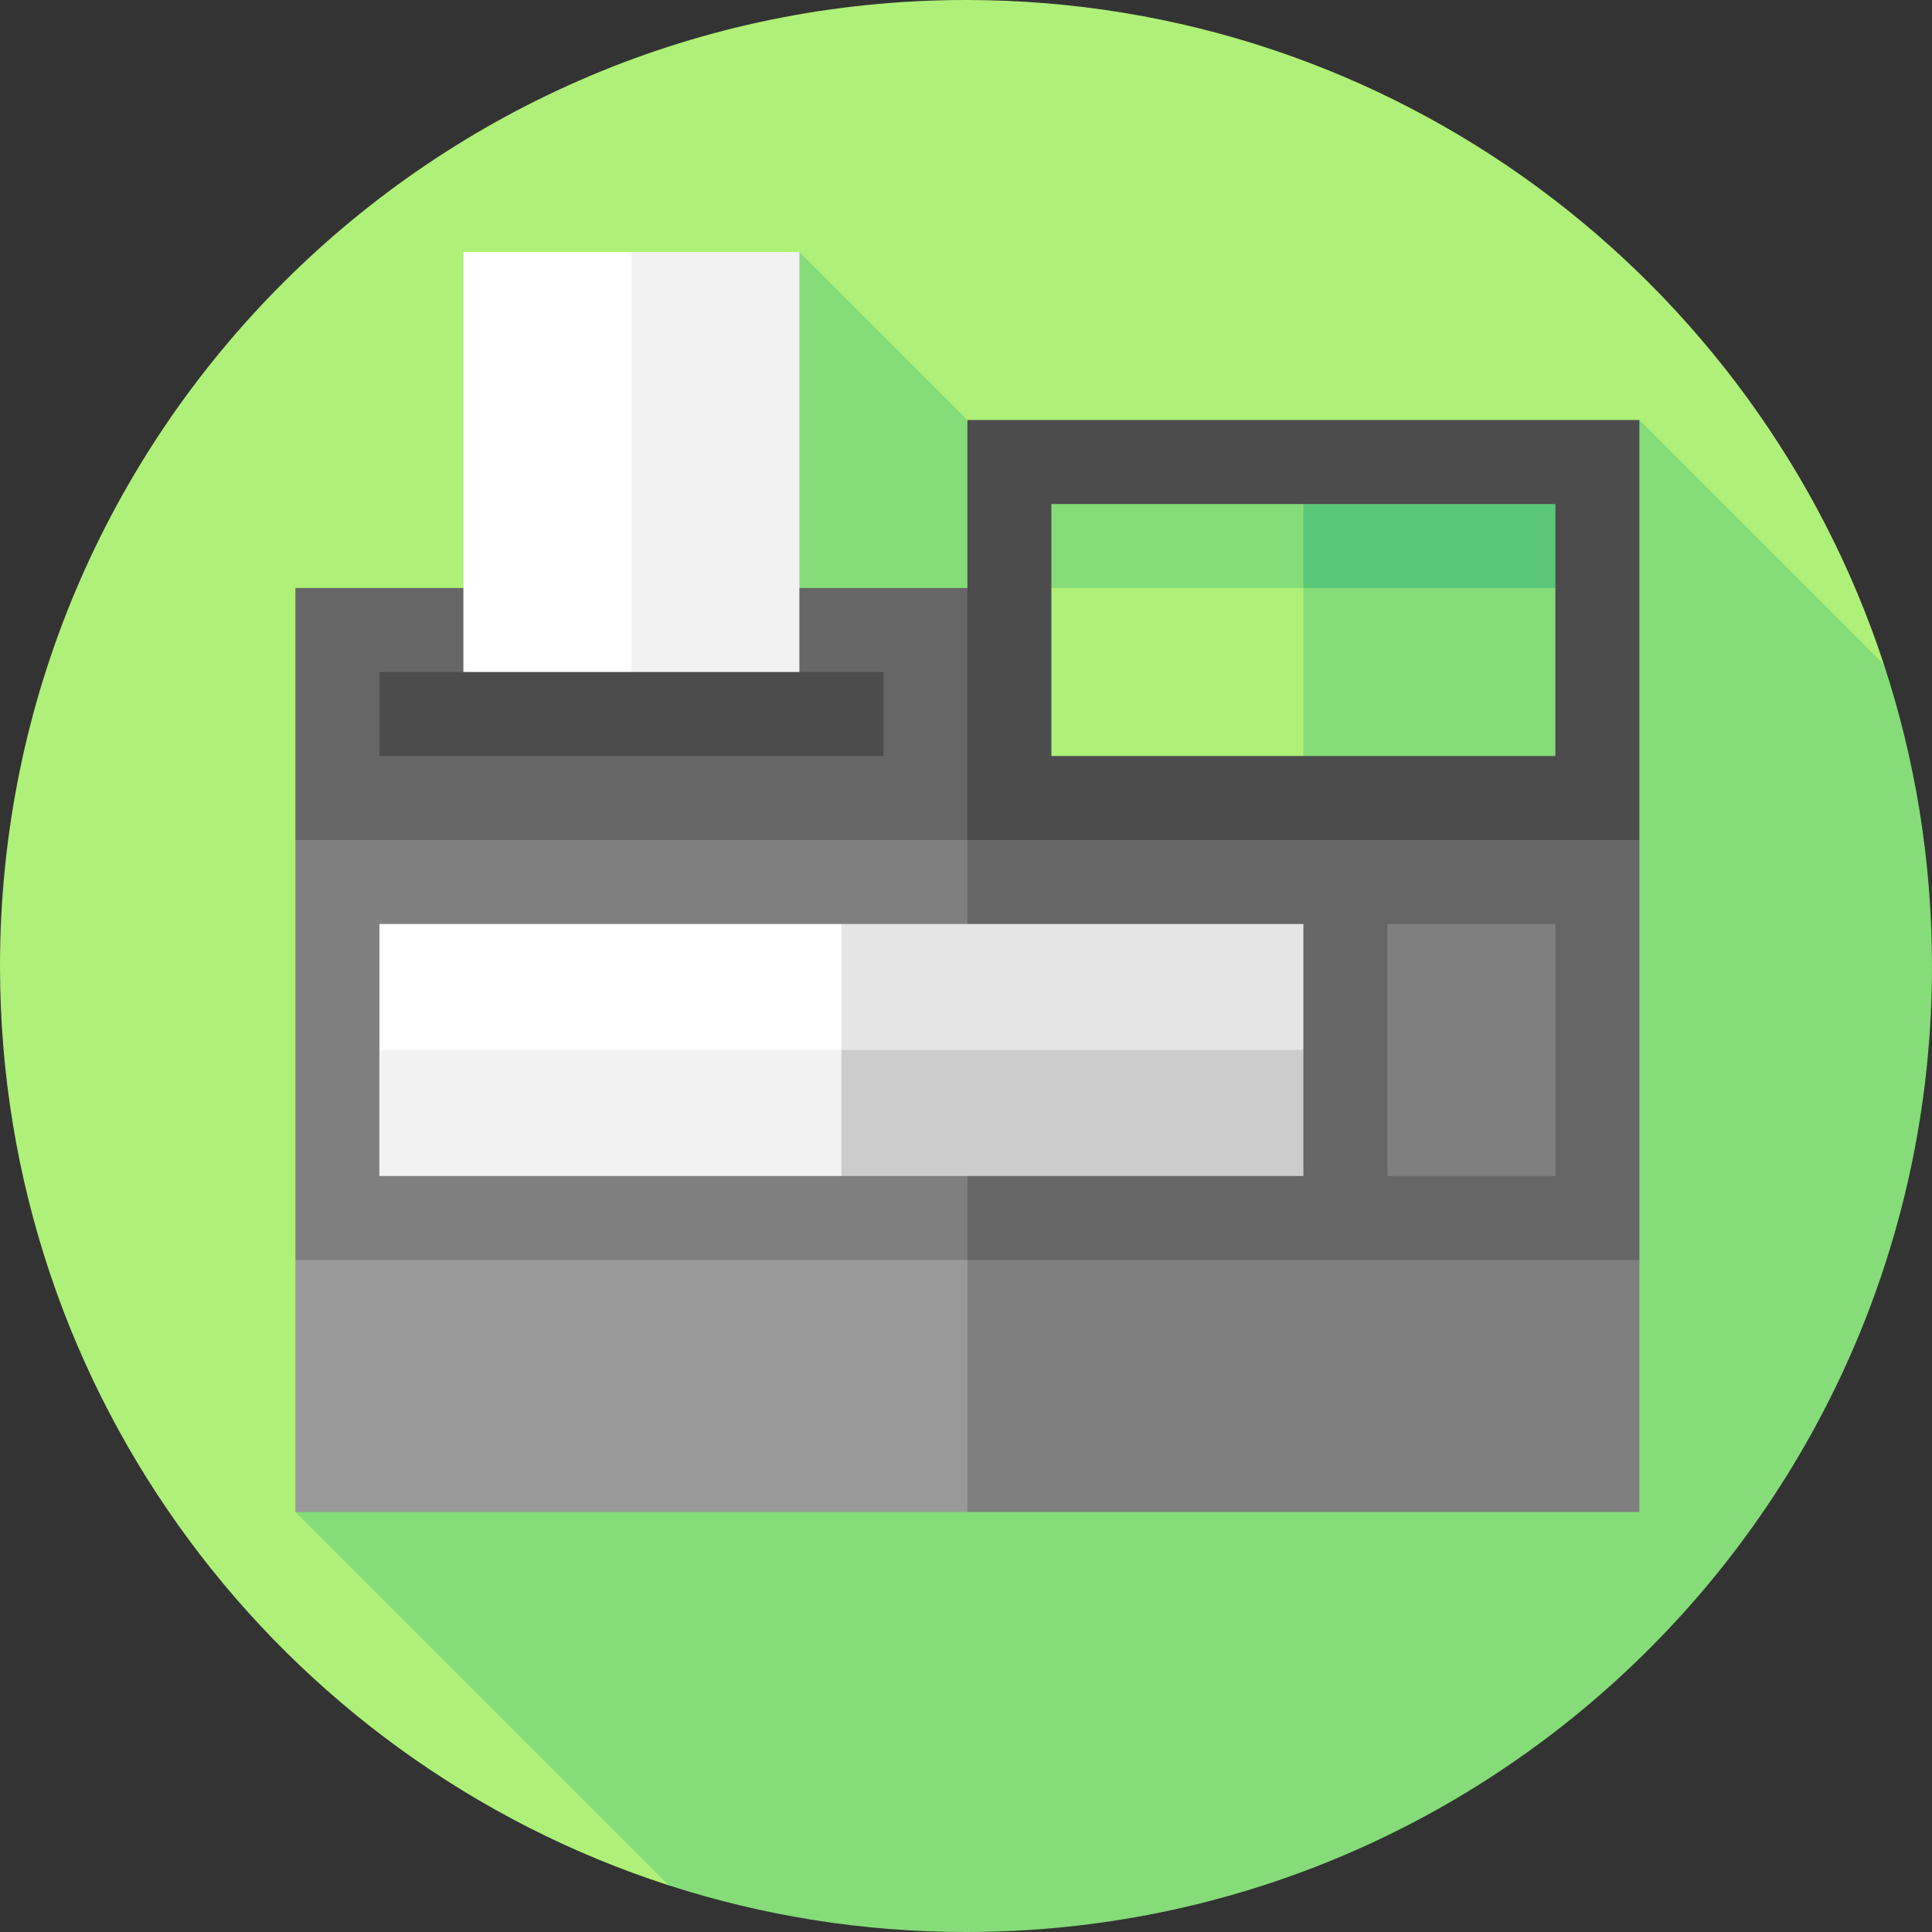
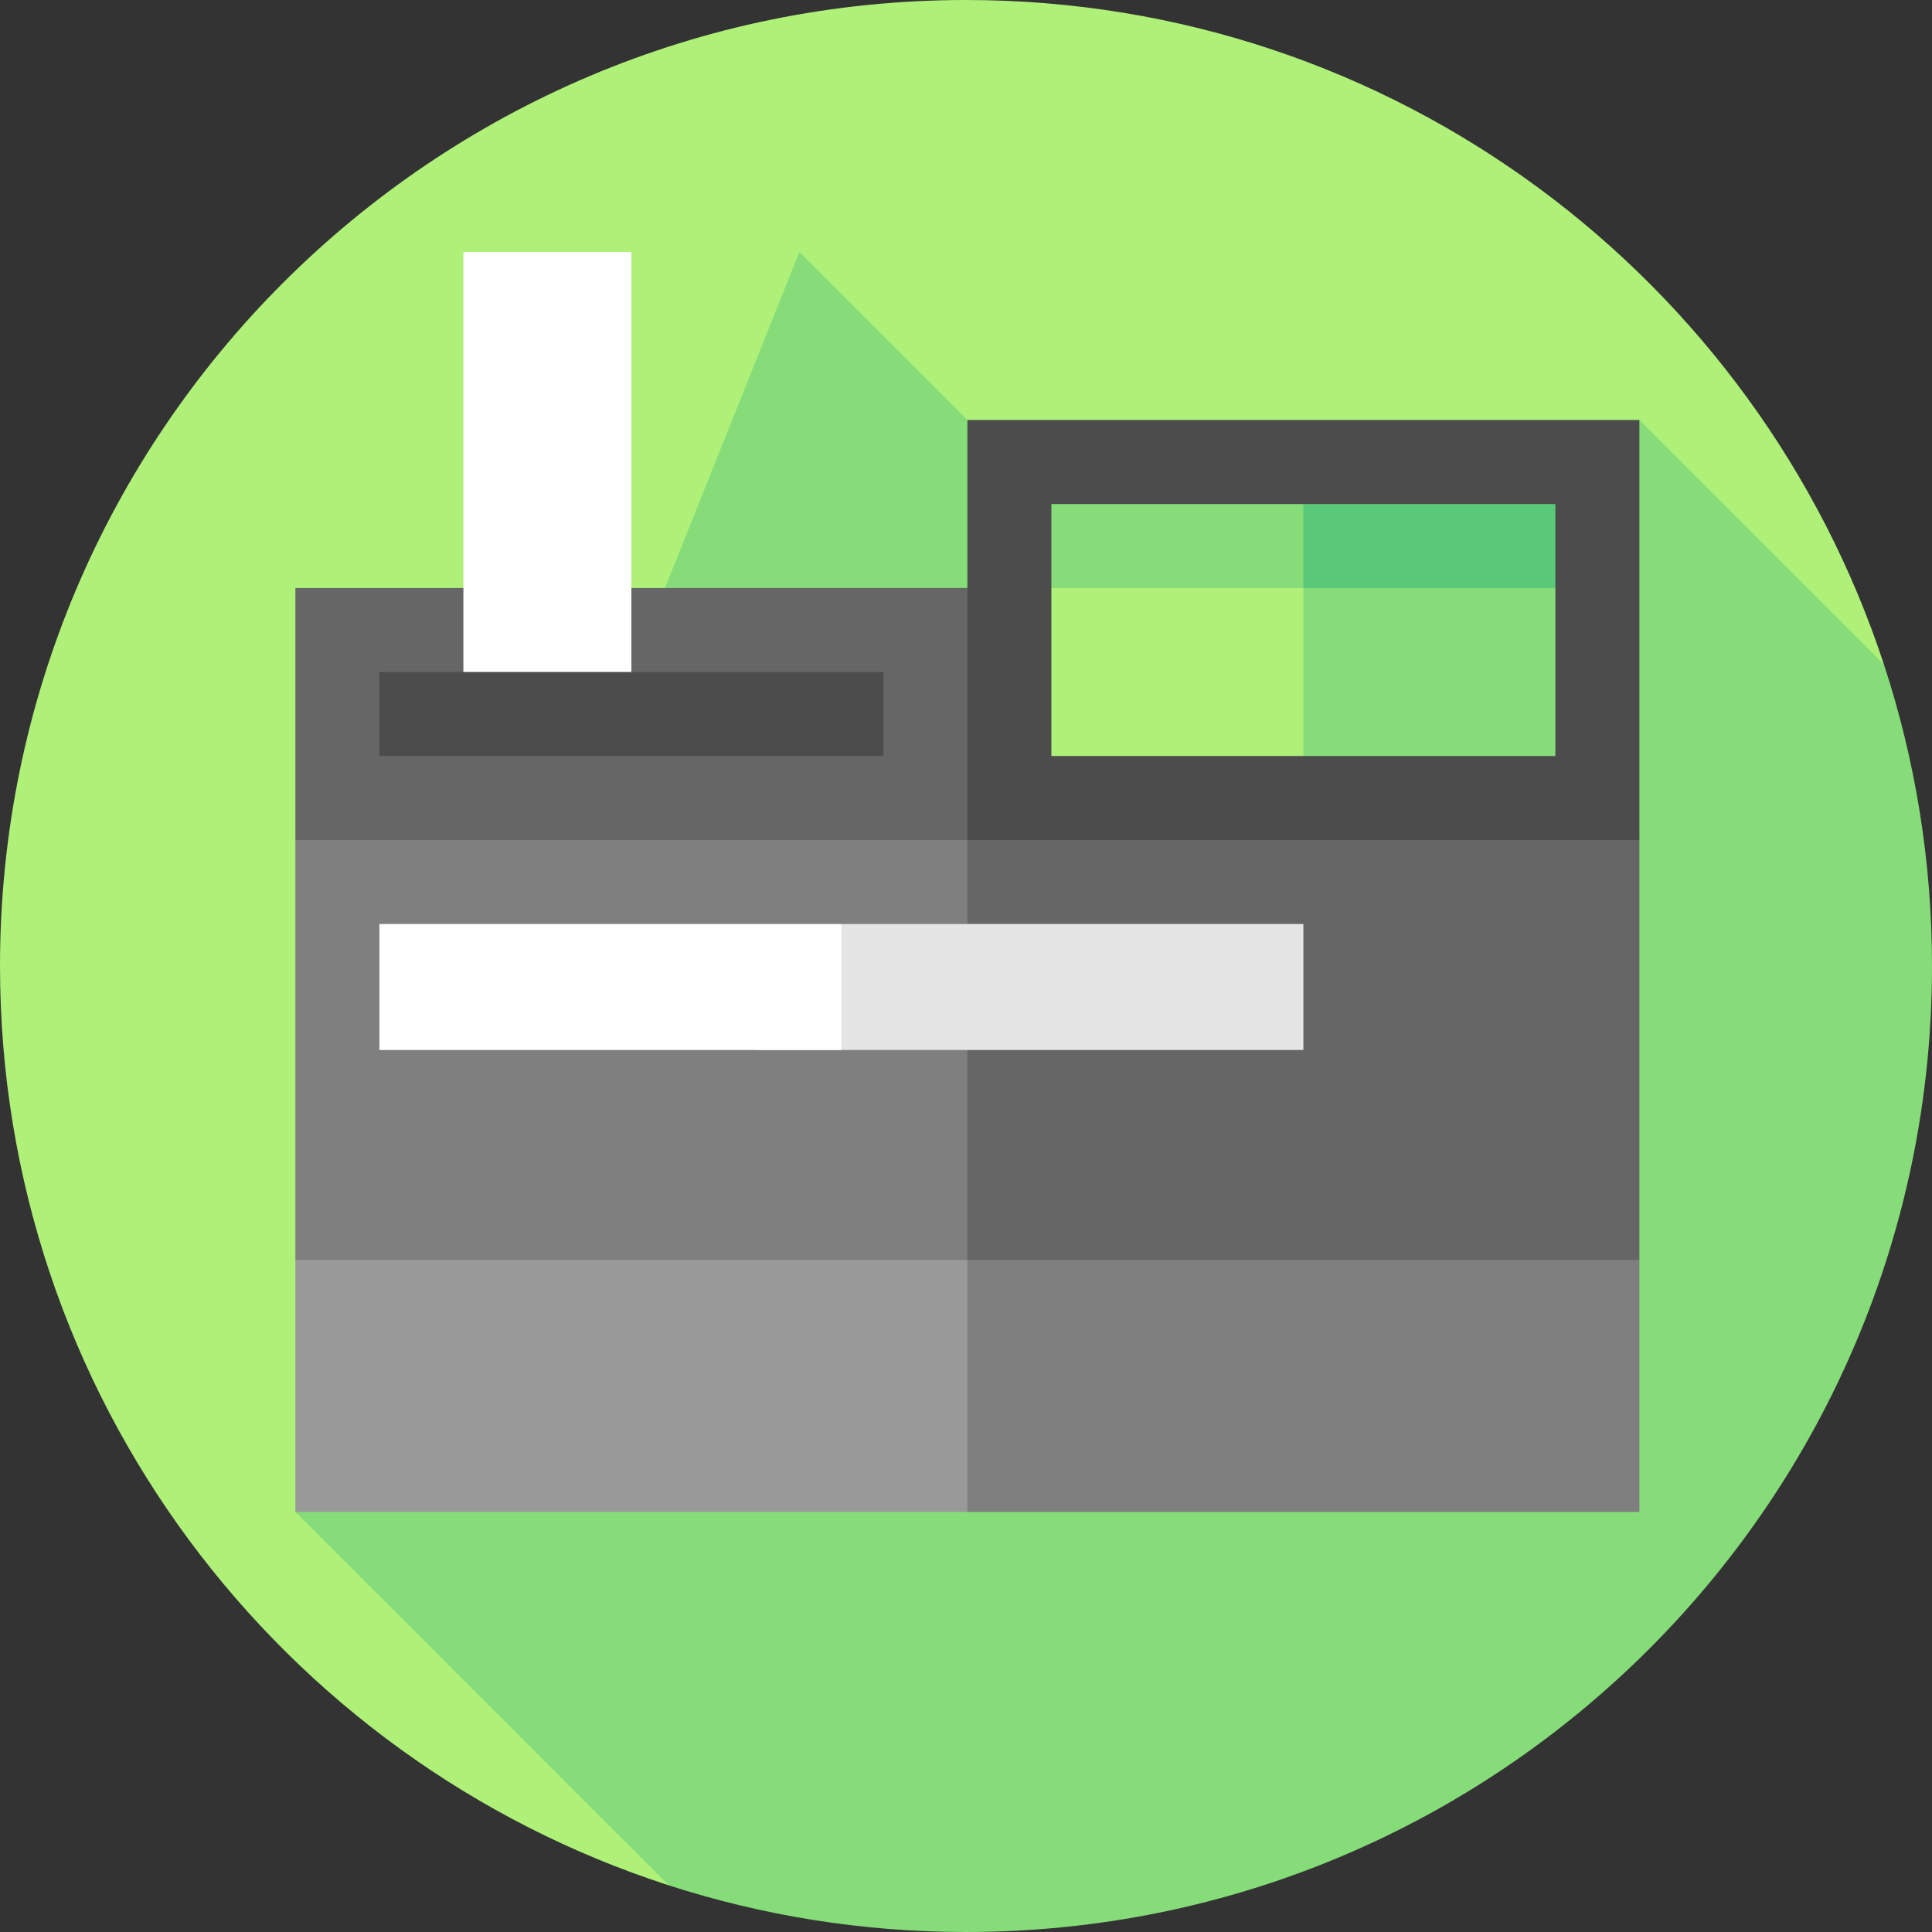
<svg xmlns="http://www.w3.org/2000/svg" version="1.1" id="Layer_1" viewBox="0 0 512 512" xml:space="preserve">
  <rect x="0" y="0" width="512" height="512" fill="#333333" stroke="none" />
-   <path style="fill:#AFF078;" d="M499.271,176.118C465.711,73.855,369.488,0,256,0C114.615,0,0,114.616,0,256  c0,113.893,74.385,210.399,177.217,243.629L499.271,176.118z" />
+   <path style="fill:#AFF078;" d="M499.271,176.118C465.711,73.855,369.488,0,256,0C114.615,0,0,114.616,0,256  c0,113.893,74.385,210.399,177.217,243.629L499.271,176.118" />
  <path style="fill:#85DC79;" d="M512,256c0-27.897-4.479-54.744-12.729-79.882l-64.814-64.814l-89.05,89.045L211.846,66.786  L78.284,400.696l98.933,98.933C202.037,507.649,228.509,512,256,512C397.384,512,512,397.384,512,256z" />
  <polygon style="fill:#666666;" points="278.261,155.829 78.284,155.829 78.284,222.609 278.261,267.13 " />
  <polygon style="fill:#4C4C4C;" points="434.458,111.304 434.458,222.609 256.371,267.13 256.371,111.304 " />
  <polygon style="fill:#7F7F7F;" points="434.458,333.913 434.458,400.696 256.371,400.696 234.11,300.522 " />
  <polygon style="fill:#999999;" points="256.371,300.522 256.371,400.696 78.284,400.696 78.284,333.913 " />
  <polygon style="fill:#666666;" points="434.458,222.609 434.458,333.913 256.371,333.913 211.849,278.261 256.371,222.609 " />
  <rect x="78.28" y="222.609" style="fill:#7F7F7F;" width="178.087" height="111.304" />
-   <polygon style="fill:#CCCCCC;" points="345.411,278.261 345.411,311.652 222.976,311.652 200.715,256 " />
  <polygon style="fill:#E5E5E5;" points="345.411,244.87 345.411,278.261 200.715,278.261 222.976,244.87 " />
-   <polygon style="fill:#F2F2F2;" points="222.976,278.261 222.976,311.652 100.541,311.652 100.541,278.261 161.759,256 " />
  <rect x="100.541" y="244.87" style="fill:#FFFFFF;" width="122.435" height="33.391" />
  <polygon style="fill:#5AC779;" points="412.193,133.569 412.193,155.829 323.15,178.09 345.411,133.569 " />
  <g>
    <polygon style="fill:#85DC79;" points="345.411,133.569 345.411,178.09 278.628,155.829 278.628,133.569  " />
    <polygon style="fill:#85DC79;" points="412.193,155.829 412.193,200.351 345.411,200.351 323.15,178.09 345.411,155.829  " />
  </g>
  <rect x="278.628" y="155.826" style="fill:#AFF078;" width="66.783" height="44.522" />
-   <polygon style="fill:#F2F2F2;" points="211.846,66.786 211.846,183.656 145.063,183.656 167.324,66.786 " />
  <rect x="122.802" y="66.783" style="fill:#FFFFFF;" width="44.522" height="116.87" />
  <rect x="100.541" y="178.087" style="fill:#4C4C4C;" width="133.565" height="22.261" />
-   <rect x="367.672" y="244.87" style="fill:#7F7F7F;" width="44.522" height="66.783" />
</svg>